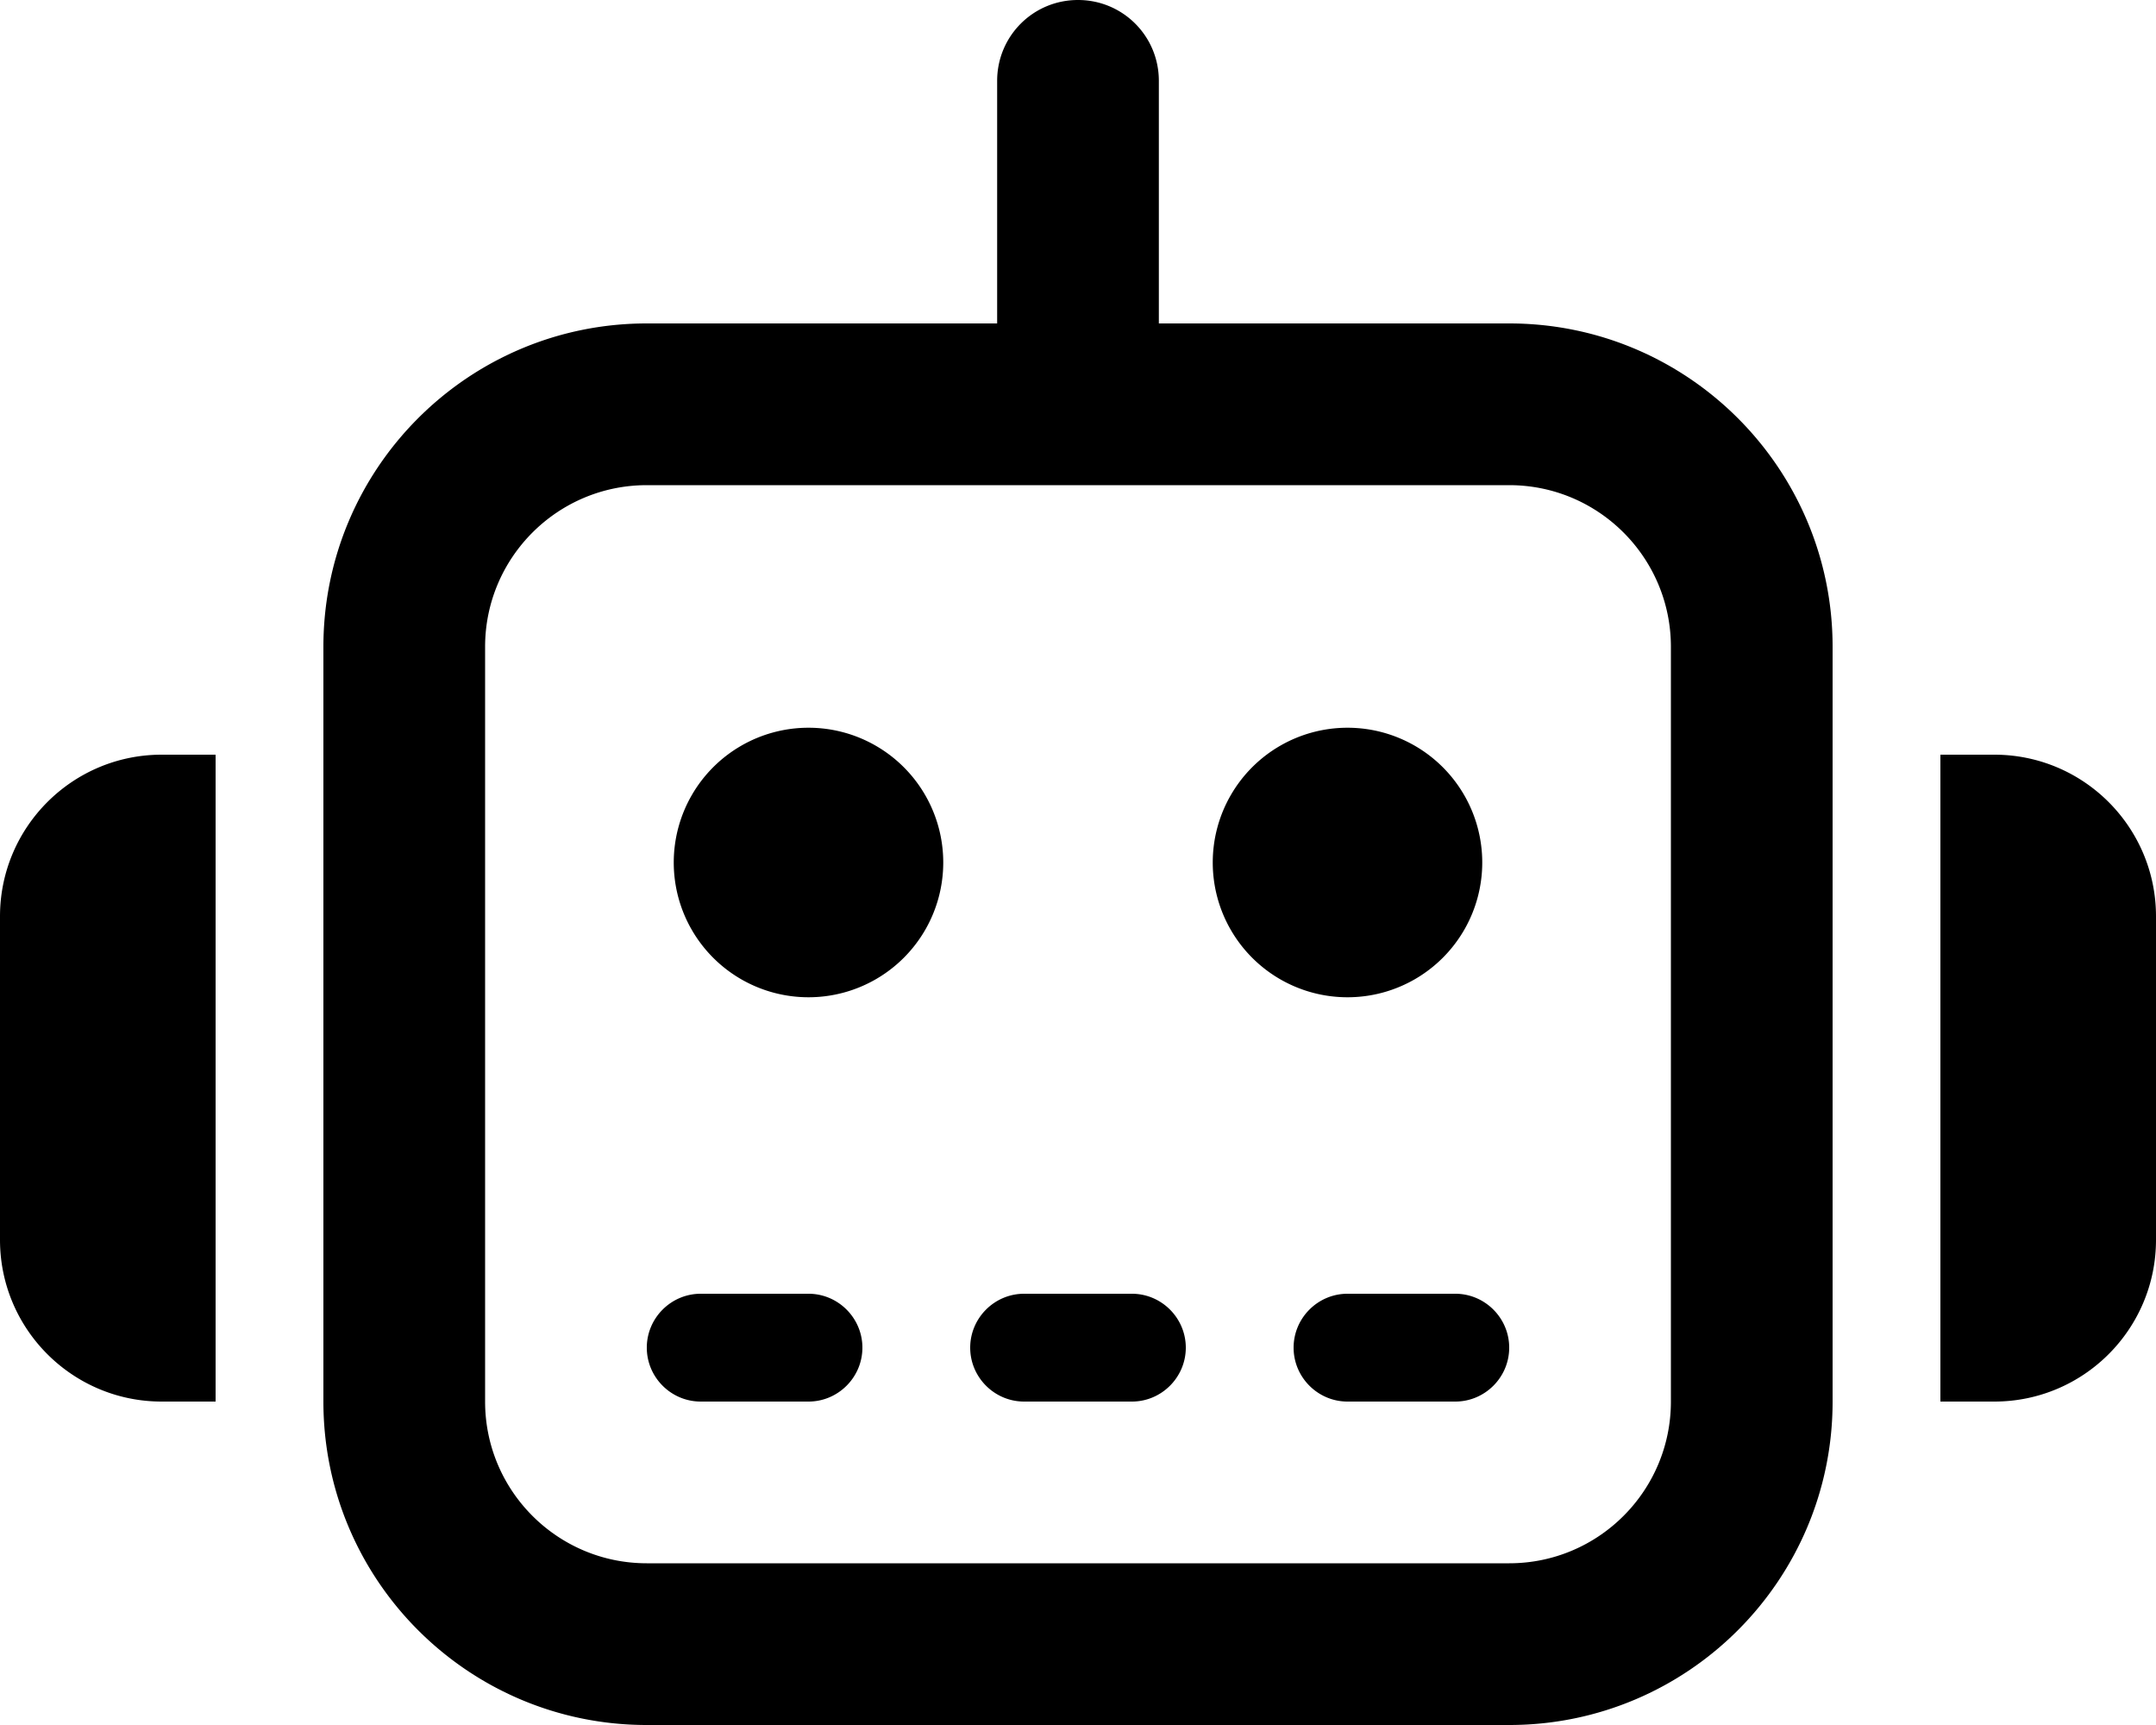
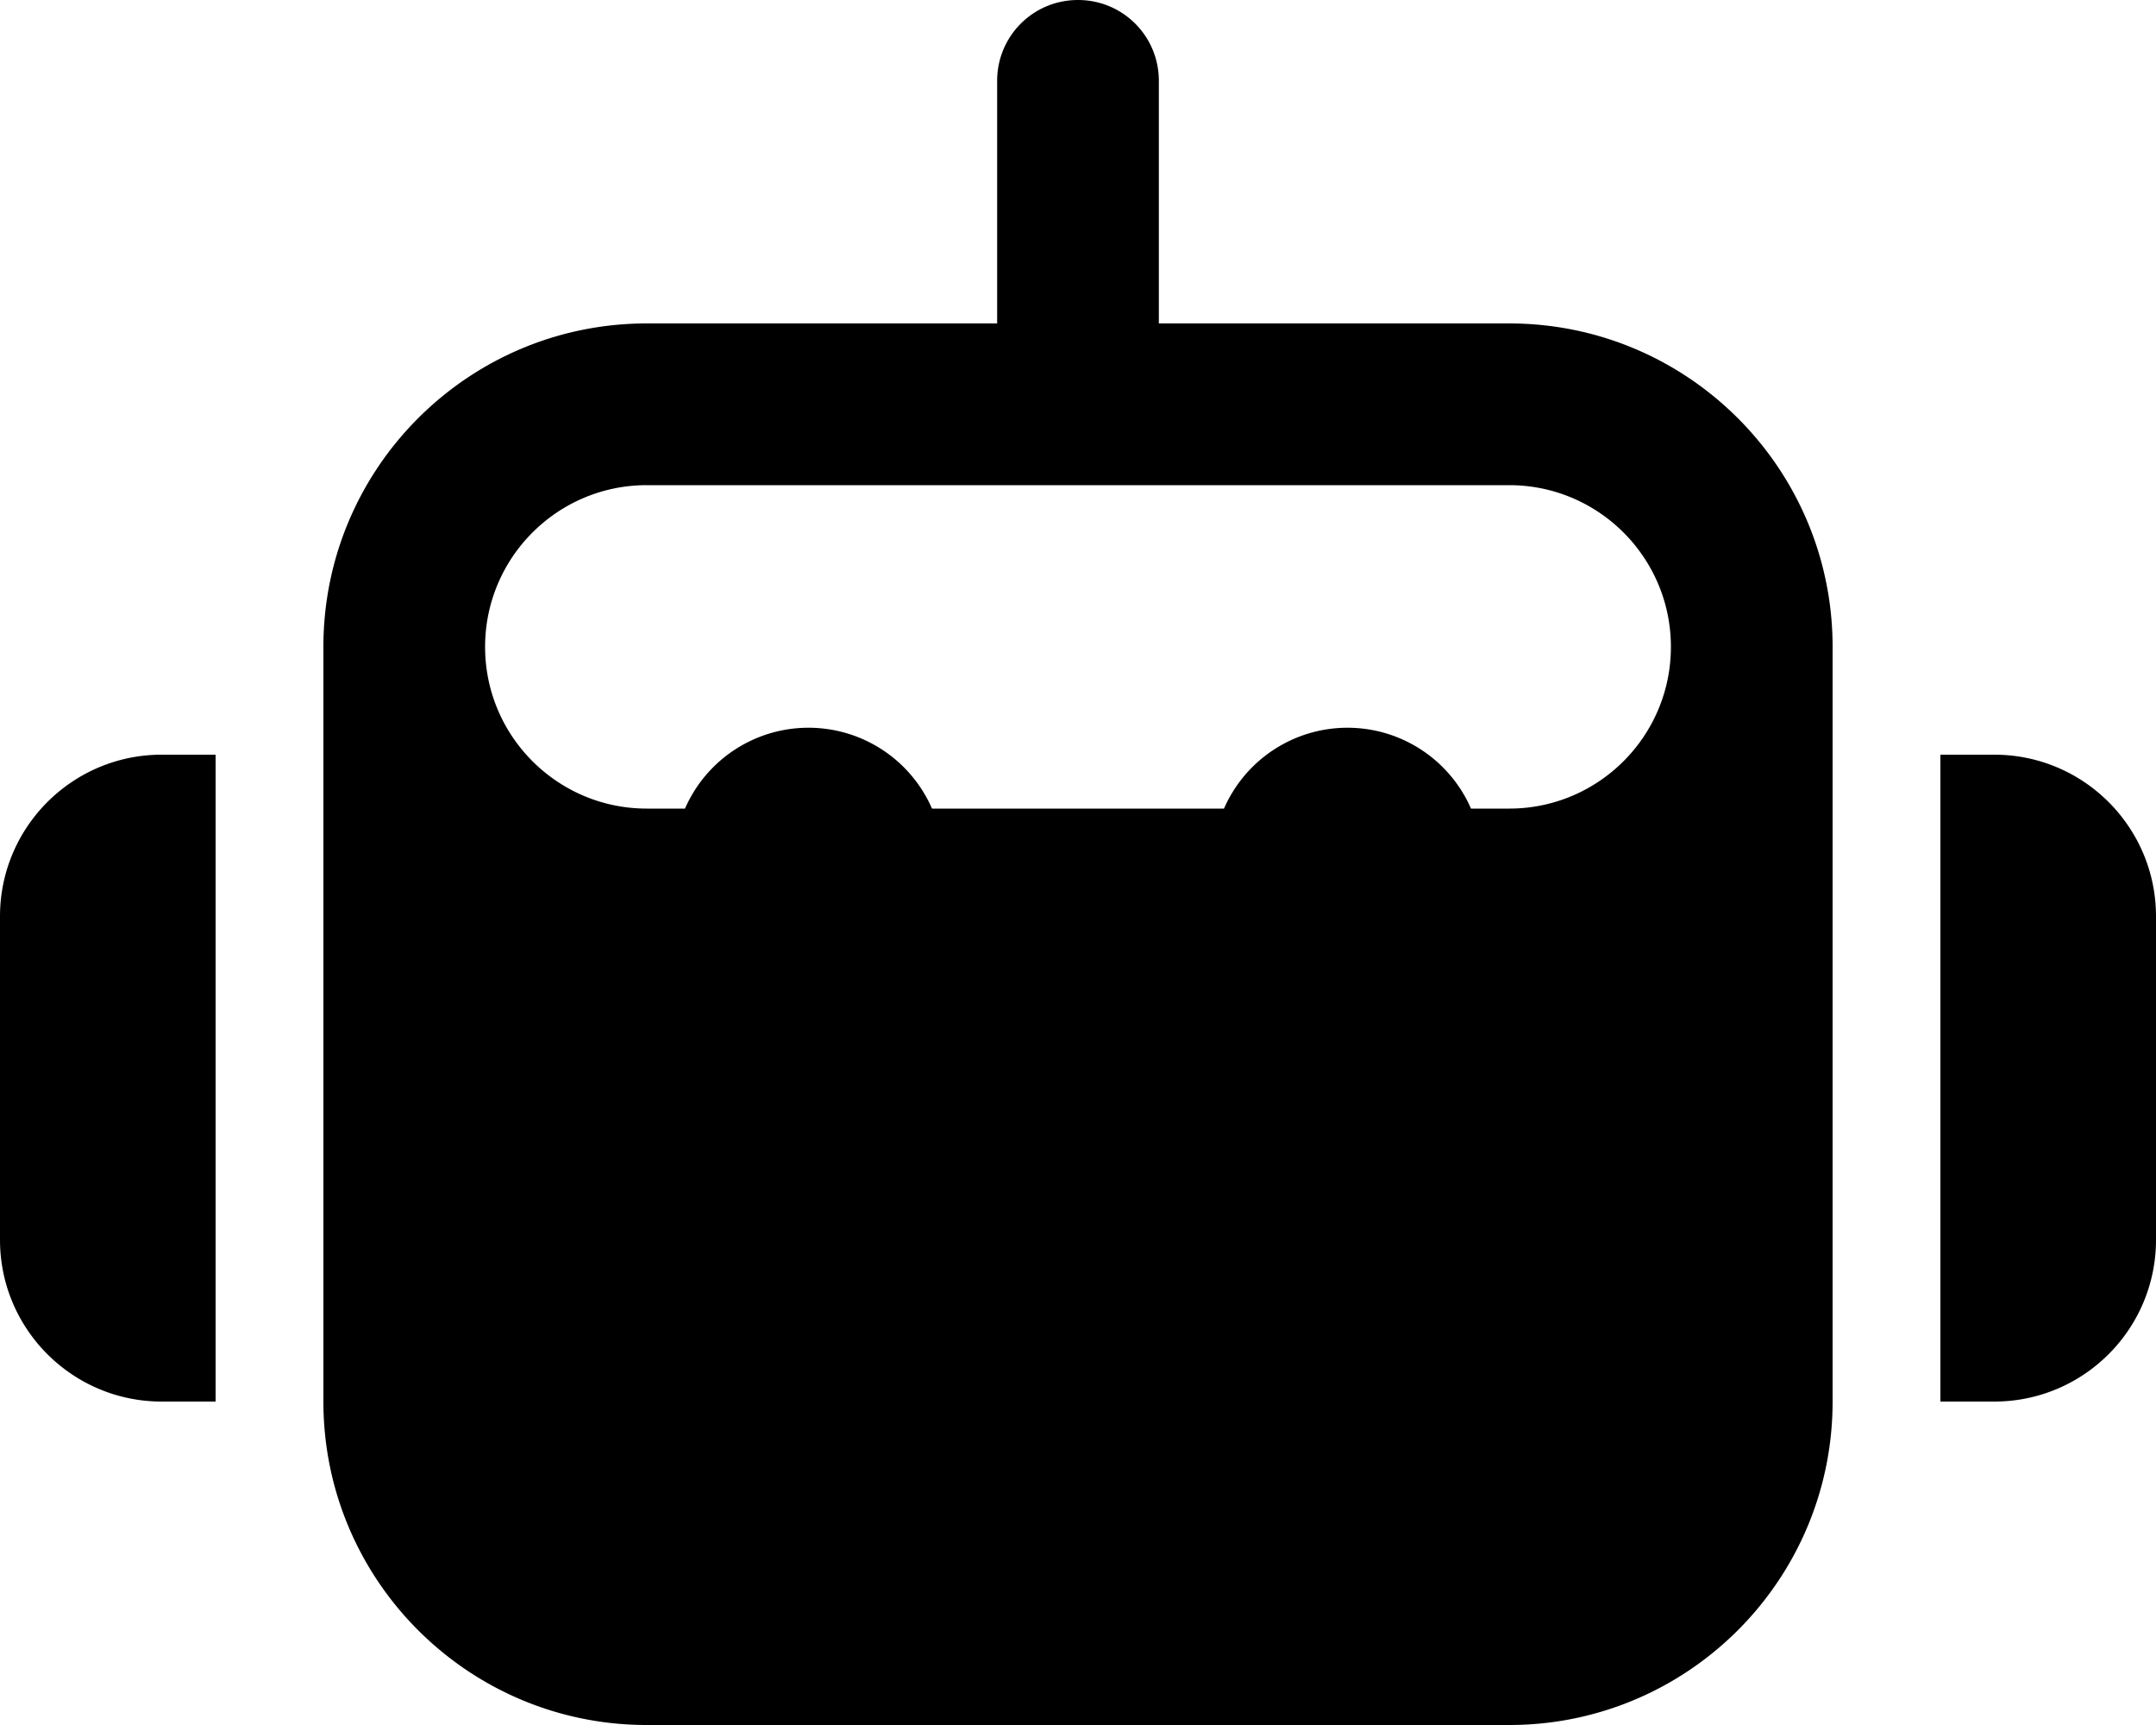
<svg xmlns="http://www.w3.org/2000/svg" viewBox="0 0 640 512">
-   <path d="M320 0c13.3 0 24 10.7 24 24V96H448c53 0 96 43 96 96V416c0 53-43 96-96 96H192c-53 0-96-43-96-96V192c0-53 43-96 96-96H296V24c0-13.3 10.7-24 24-24zM192 144c-26.5 0-48 21.5-48 48V416c0 26.5 21.5 48 48 48H448c26.5 0 48-21.5 48-48V192c0-26.5-21.5-48-48-48H320 192zM48 224H64V416H48c-26.5 0-48-21.5-48-48V272c0-26.5 21.5-48 48-48zm544 0c26.5 0 48 21.5 48 48v96c0 26.5-21.5 48-48 48H576V224h16zM208 384h32c8.8 0 16 7.2 16 16s-7.2 16-16 16H208c-8.8 0-16-7.2-16-16s7.2-16 16-16zm96 0h32c8.8 0 16 7.2 16 16s-7.2 16-16 16H304c-8.8 0-16-7.2-16-16s7.2-16 16-16zm96 0h32c8.8 0 16 7.2 16 16s-7.2 16-16 16H400c-8.8 0-16-7.2-16-16s7.2-16 16-16zM200 256a40 40 0 1 1 80 0 40 40 0 1 1 -80 0zm200-40a40 40 0 1 1 0 80 40 40 0 1 1 0-80z" />
+   <path d="M320 0c13.3 0 24 10.7 24 24V96H448c53 0 96 43 96 96V416c0 53-43 96-96 96H192c-53 0-96-43-96-96V192c0-53 43-96 96-96H296V24c0-13.3 10.7-24 24-24zM192 144c-26.5 0-48 21.5-48 48c0 26.5 21.5 48 48 48H448c26.5 0 48-21.5 48-48V192c0-26.5-21.5-48-48-48H320 192zM48 224H64V416H48c-26.5 0-48-21.5-48-48V272c0-26.5 21.5-48 48-48zm544 0c26.5 0 48 21.5 48 48v96c0 26.5-21.5 48-48 48H576V224h16zM208 384h32c8.8 0 16 7.2 16 16s-7.2 16-16 16H208c-8.8 0-16-7.2-16-16s7.2-16 16-16zm96 0h32c8.8 0 16 7.2 16 16s-7.2 16-16 16H304c-8.8 0-16-7.2-16-16s7.2-16 16-16zm96 0h32c8.8 0 16 7.2 16 16s-7.2 16-16 16H400c-8.8 0-16-7.2-16-16s7.2-16 16-16zM200 256a40 40 0 1 1 80 0 40 40 0 1 1 -80 0zm200-40a40 40 0 1 1 0 80 40 40 0 1 1 0-80z" />
</svg>